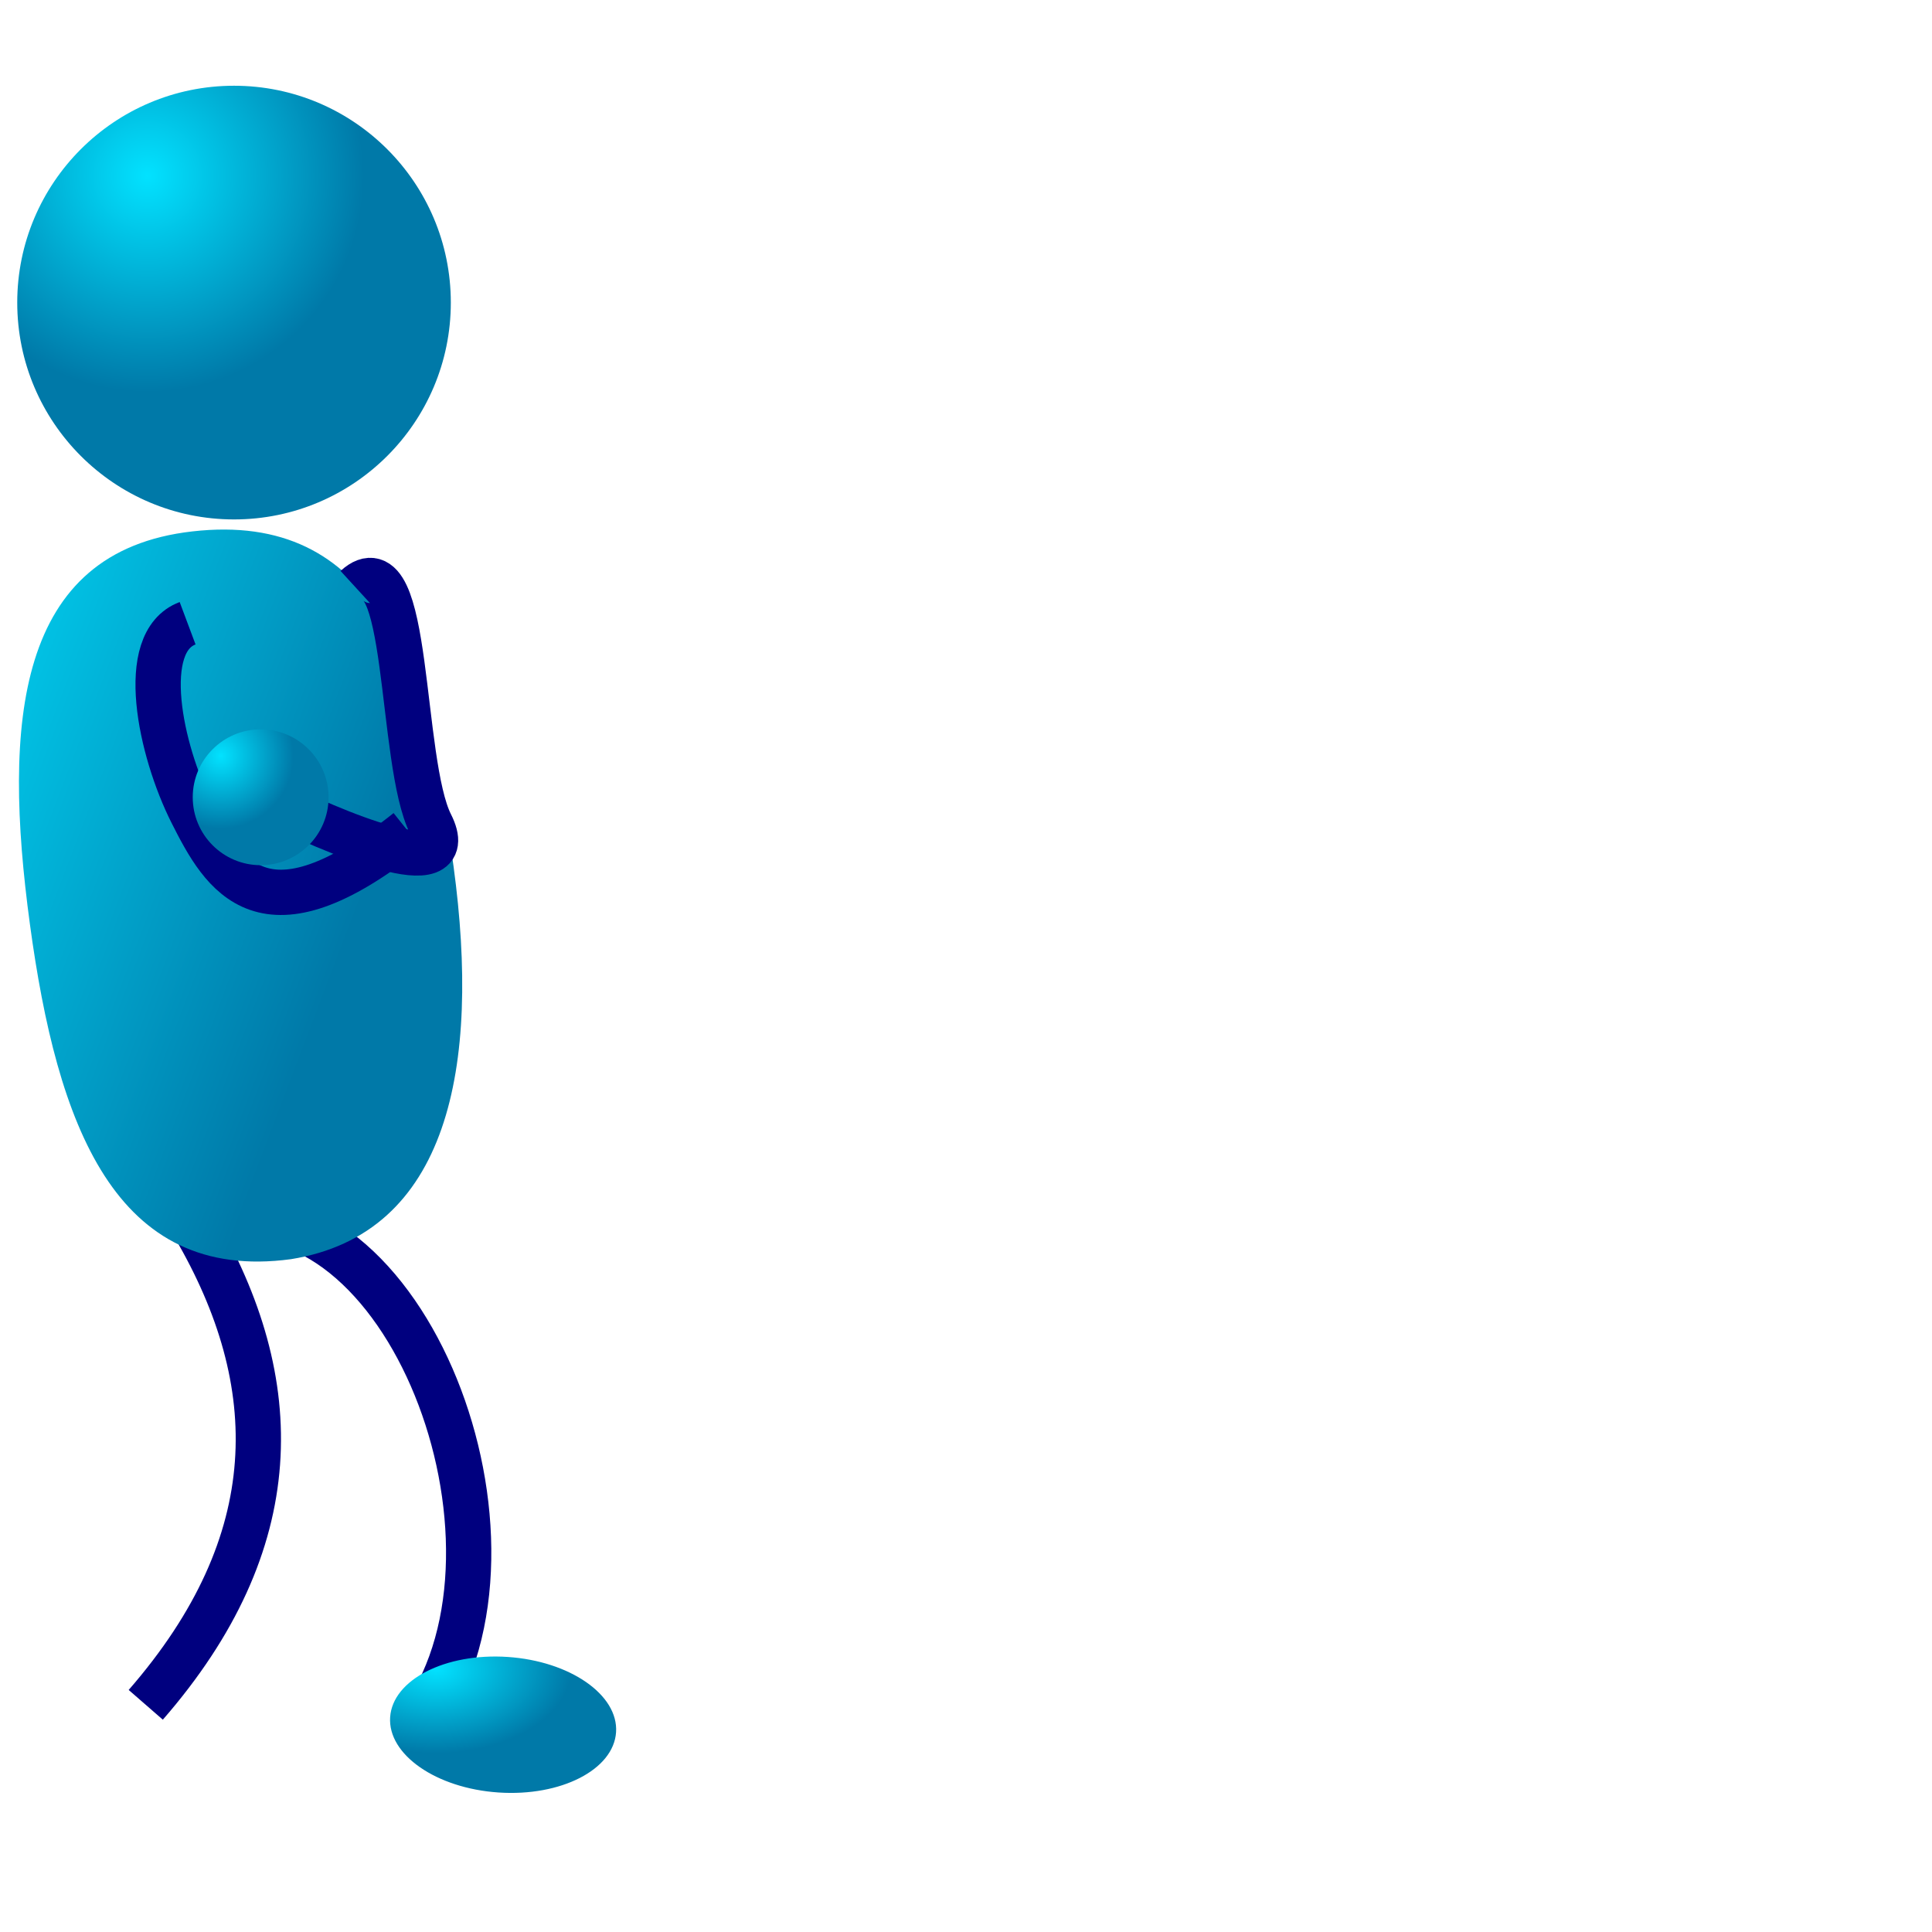
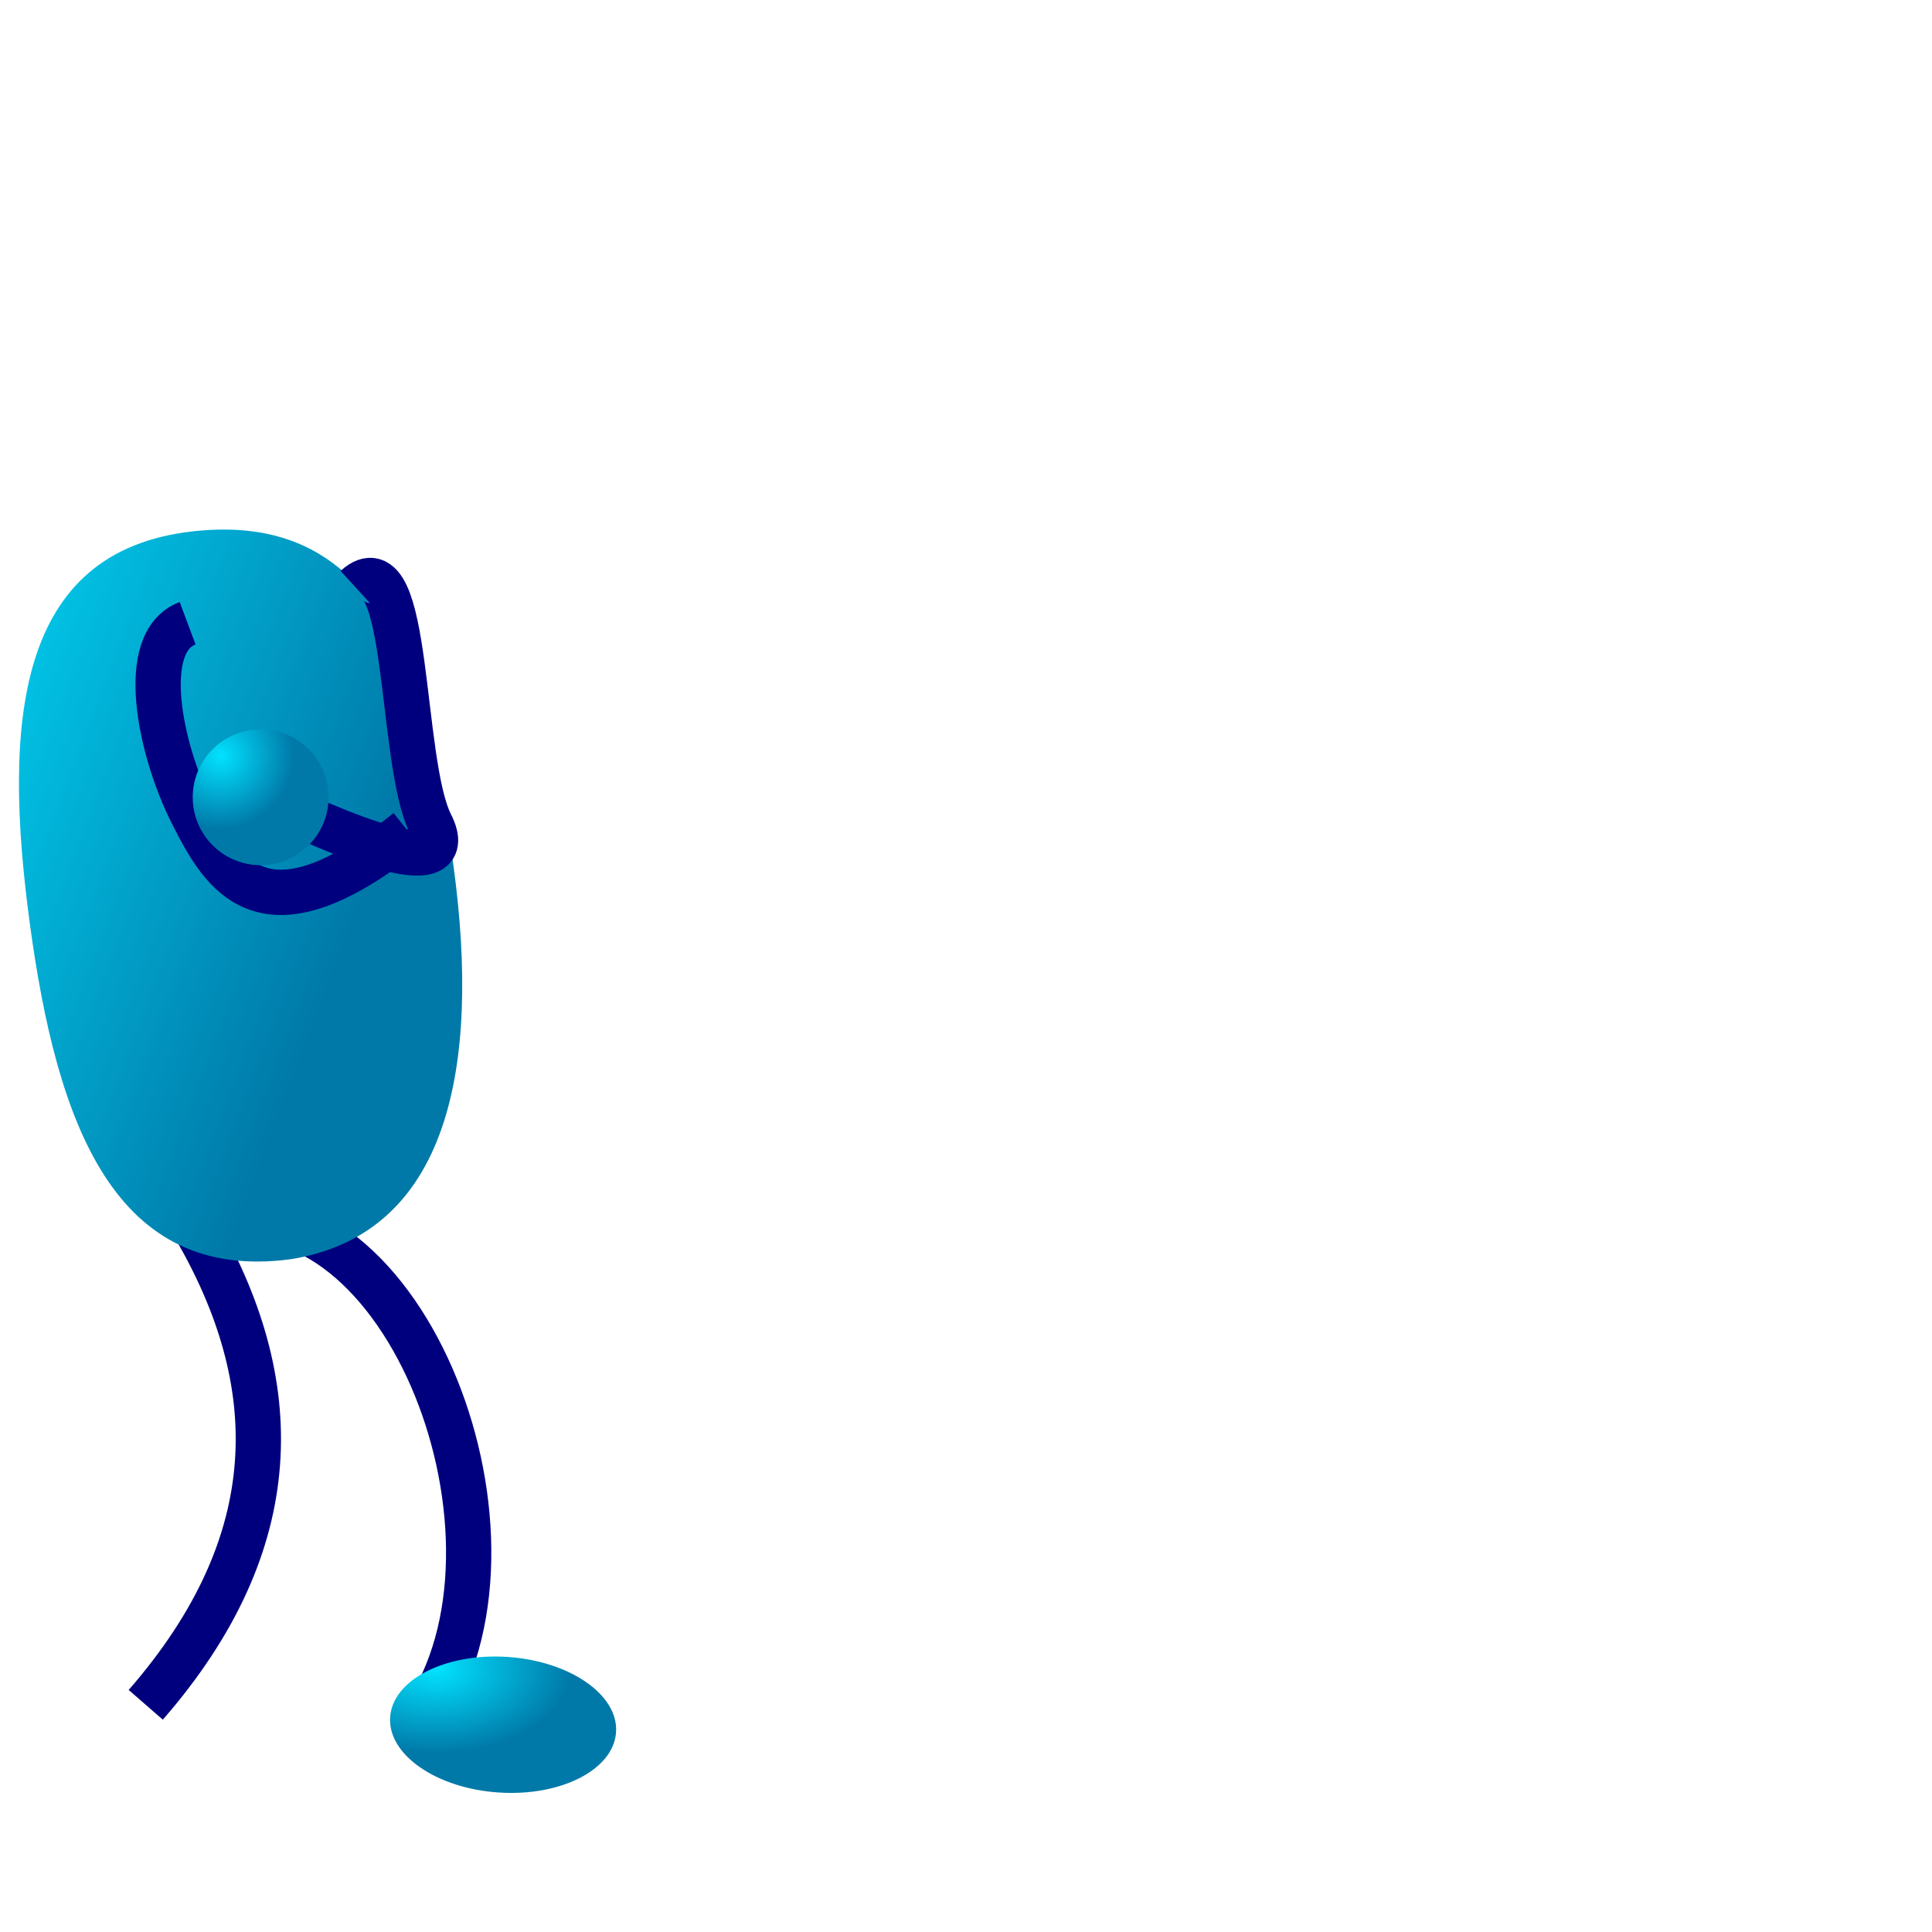
<svg xmlns="http://www.w3.org/2000/svg" xmlns:xlink="http://www.w3.org/1999/xlink" width="106.667" height="106.667">
  <title>Stickman relaxing against a wall</title>
  <defs>
    <linearGradient id="linearGradient827">
      <stop stop-color="#02e2ff" offset="0" id="stop828" />
      <stop stop-color="#0079a8" offset="1" id="stop829" />
    </linearGradient>
    <radialGradient xlink:href="#linearGradient827" r="0.391" id="radialGradient830" fy="0.275" fx="0.188" cy="0.275" cx="0.188" />
    <linearGradient y2="0.769" y1="0.041" xlink:href="#linearGradient827" x2="0.471" x1="-0.118" id="linearGradient833" />
    <radialGradient xlink:href="#linearGradient827" r="0.5" id="radialGradient844" fy="0.207" fx="0.3" cy="0.207" cx="0.3" />
    <radialGradient xlink:href="#linearGradient827" r="0.536" id="radialGradient845" fy="0.195" fx="0.206" cy="0.195" cx="0.206" />
    <radialGradient xlink:href="#linearGradient827" r="0.626" id="radialGradient846" fy="0.107" fx="0.176" cy="0.107" cx="0.176" />
    <radialGradient xlink:href="#linearGradient827" r="0.584" id="radialGradient847" fy="0.114" fx="0.21" cy="0.114" cx="0.21" />
  </defs>
  <g>
    <title>Layer 1</title>
-     <path fill="url(#radialGradient844)" fill-rule="evenodd" stroke-width="1.25" id="path826" d="m0.952,16.706c0,6.609 5.362,11.972 11.969,11.972c6.607,0 11.969,-5.364 11.969,-11.972c0,-6.609 -5.362,-11.972 -11.969,-11.972c-6.607,0 -11.969,5.364 -11.969,11.972z" />
    <path fill="none" fill-rule="evenodd" stroke="#00007f" stroke-width="2.5" fill-opacity="0.75" id="path842" d="m23.945,93.894c5.828,-10.334 -2.391,-30.029 -13.218,-26.191c5.054,8.644 5.139,17.442 -2.68,26.421" />
    <path transform="rotate(-16.967 13.347 49.369)" fill="url(#linearGradient833)" fill-rule="evenodd" stroke-width="1.25" id="path832" d="m1.679,47.528c-1.8,11.045 -1.298,20.329 8.389,21.908c8.72,1.202 13.11,-7.066 14.91,-18.112c1.8,-11.045 1.514,-20.076 -8.389,-21.908c-9.653,-1.791 -13.11,7.066 -14.91,18.112z" />
    <path fill="url(#radialGradient847)" fill-rule="evenodd" stroke-width="1.25" id="path836" d="m21.54,94.807c-0.138,2.065 2.544,3.928 5.987,4.158c3.442,0.23 6.348,-1.26 6.486,-3.326c0.138,-2.065 -2.544,-3.928 -5.987,-4.158c-3.442,-0.23 -6.348,1.26 -6.486,3.326z" />
-     <path fill="url(#radialGradient847)" fill-rule="evenodd" stroke-width="1.25" id="path848" d="m18.702,96.215c0.226,-2.058 -2.374,-4.033 -5.804,-4.409c-3.429,-0.376 -6.396,0.989 -6.622,3.046c-0.226,2.058 2.374,4.033 5.804,4.409c3.429,0.376 6.396,-0.989 6.622,-3.046z" />
    <path id="svg_1" fill="none" fill-rule="evenodd" stroke="#00007f" stroke-width="2.5" d="m10.358,34.41c-2.789,1.044 -1.51,7.012 0.231,10.463c1.741,3.451 3.94,7.369 11.921,0.994" />
    <path id="svg_2" fill="none" fill-rule="evenodd" stroke="#00007f" stroke-width="2.5" d="m19.646,32.444c3.011,-2.756 2.39,9.612 4.131,13.063c1.741,3.451 -5.36,0.469 -9.079,-1.406" />
    <path fill="url(#radialGradient845)" fill-rule="evenodd" stroke-width="1.25" id="path835" d="m10.641,44.018c0,2.07 1.68,3.75 3.75,3.75c2.07,0 3.75,-1.68 3.75,-3.75c0,-2.07 -1.68,-3.75 -3.75,-3.75c-2.07,0 -3.75,1.68 -3.75,3.75z" />
    <path fill="url(#radialGradient845)" fill-rule="evenodd" stroke-width="1.25" id="path849" d="m20.075,43.472c0,2.07 1.68,3.75 3.75,3.75c2.07,0 3.75,-1.68 3.75,-3.75c0,-2.07 -1.68,-3.75 -3.75,-3.75c-2.07,0 -3.75,1.68 -3.75,3.75z" />
  </g>
</svg>